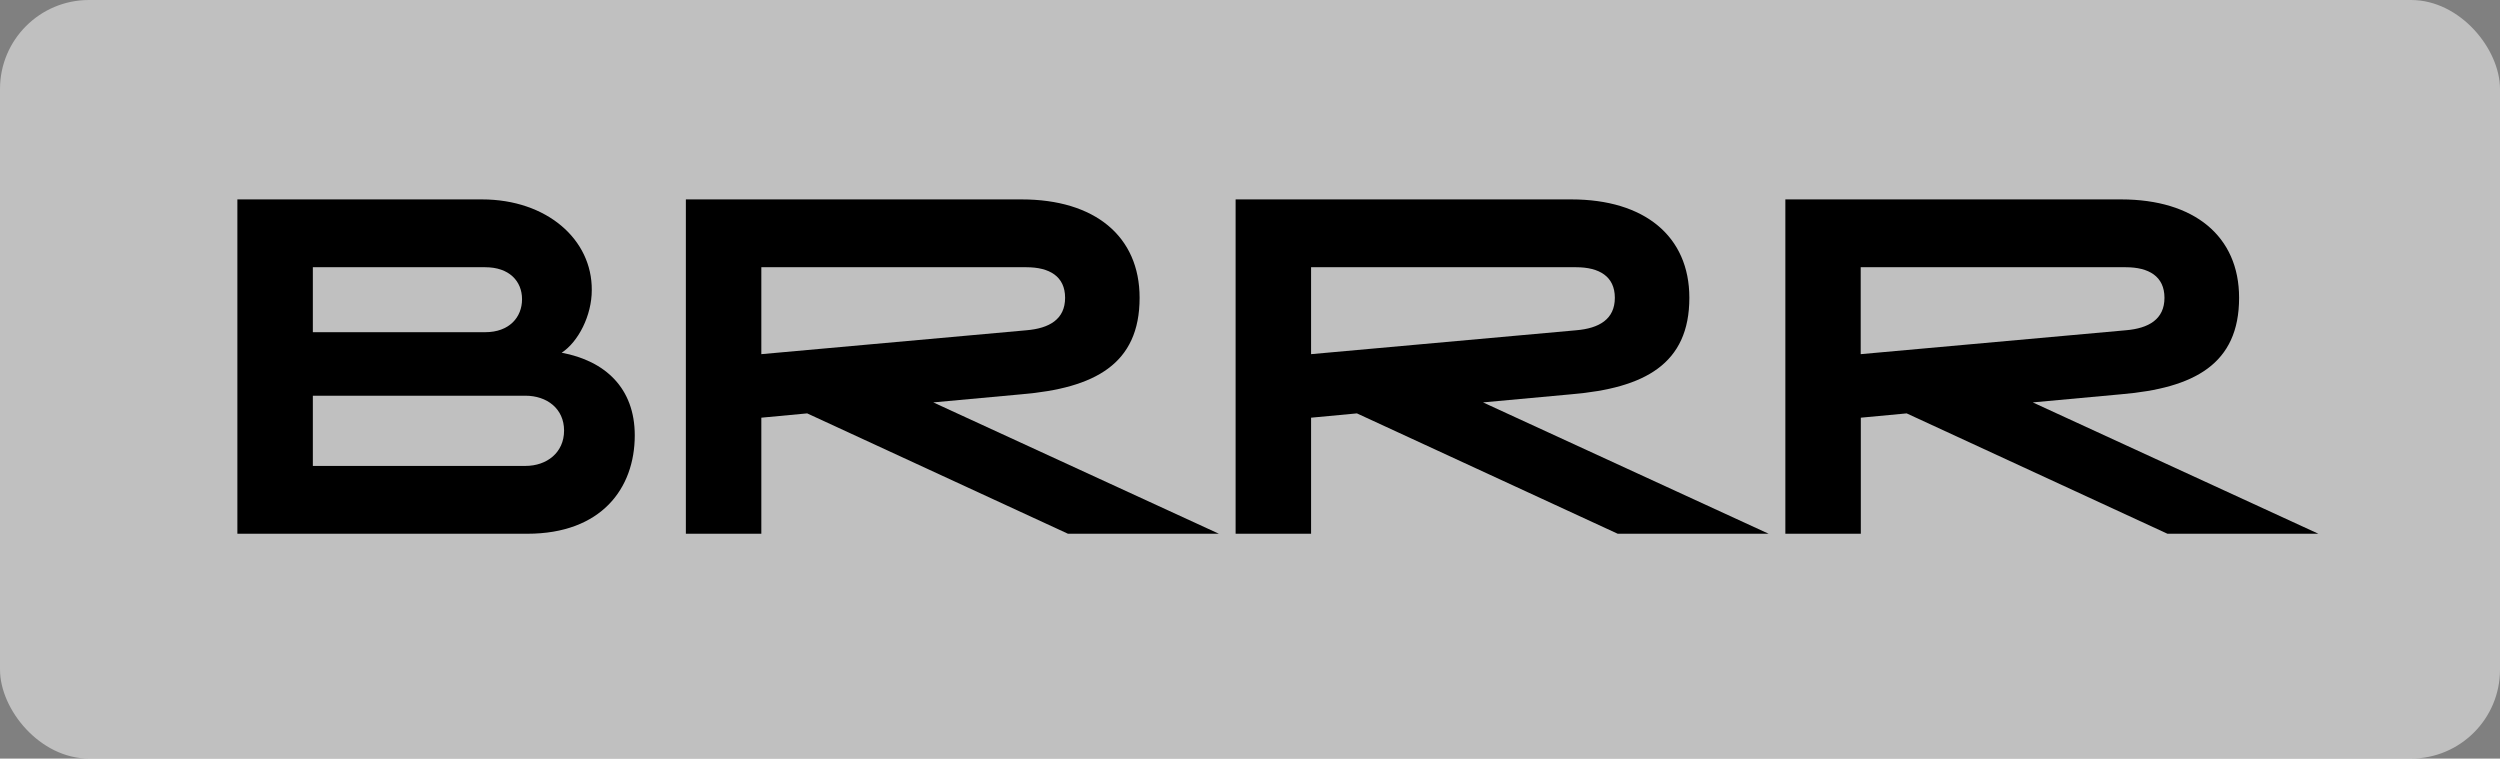
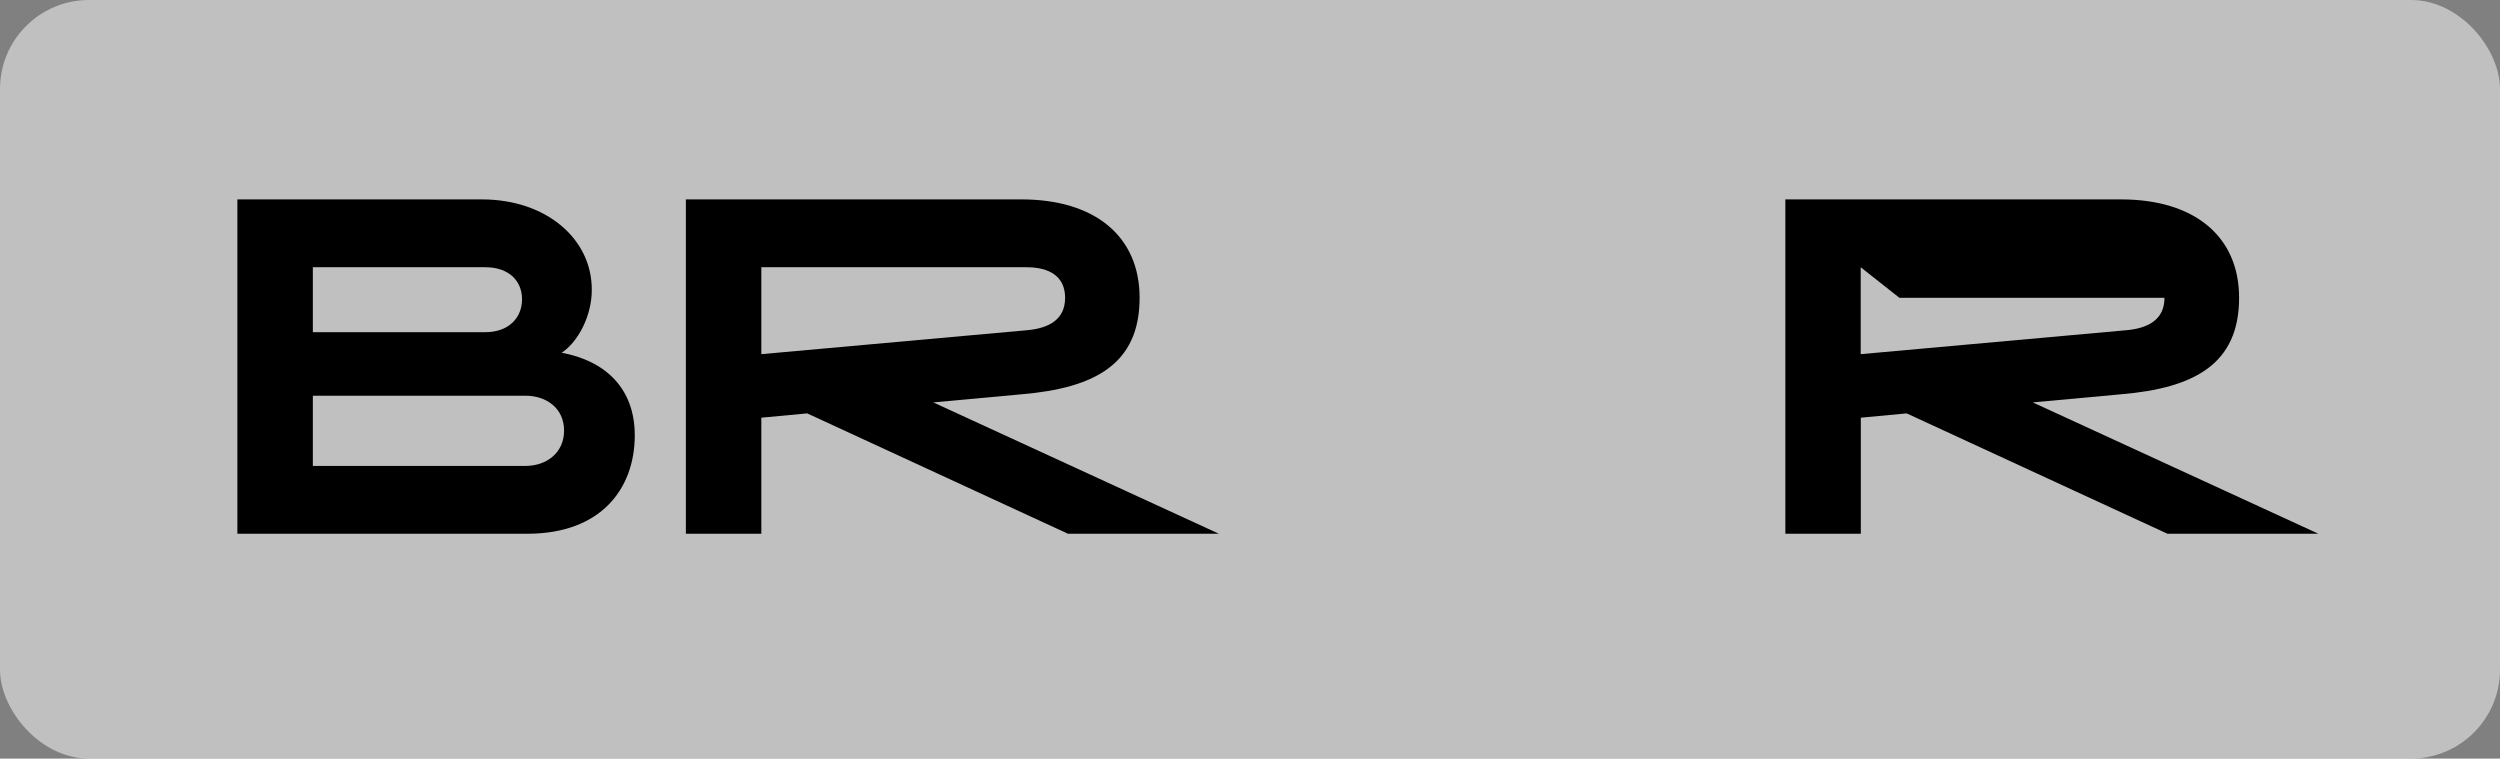
<svg xmlns="http://www.w3.org/2000/svg" id="Groupe_1009" data-name="Groupe 1009" width="209.37" height="63.53" version="1.1" viewBox="0 0 209.37 63.53">
  <rect x="0" y="0" width="209.37" height="63.53" fill="#808080" stroke="none" />
  <defs>
    <style>
      .cls-1 {
        fill: #000;
      }

      .cls-1, .cls-2 {
        stroke-width: 0px;
      }

      .cls-2 {
        fill: #fff;
        opacity: .5;
      }
    </style>
  </defs>
  <rect class="cls-2" x="0" width="209.37" height="63.53" rx="7.45" ry="7.45" />
  <g>
    <path class="cls-1" d="M19.88,16.7h20.48c5.44,0,9.24,3.36,9.2,7.6,0,2.12-1.12,4.32-2.52,5.24,3.64.68,6.12,2.96,6.12,6.92,0,4.44-2.8,8.24-9,8.24h-24.28v-28ZM26.2,22.38v5.44h14.44c2,0,3.08-1.24,3.08-2.76s-1.08-2.68-3.08-2.68h-14.44ZM26.2,33.14v5.88h17.8c1.8,0,3.24-1.12,3.24-2.96s-1.44-2.92-3.24-2.92h-17.8Z" />
    <path class="cls-1" d="M57.44,16.7h28.12c6.12,0,9.88,3.08,9.88,8.24,0,5.56-3.76,7.56-9.88,8.08l-7.4.68,23.92,11h-12.64l-21.84-10.08-3.84.36v9.72h-6.32v-28ZM63.76,22.38v7.28l22.2-2c1.92-.16,3.24-.92,3.24-2.72s-1.32-2.56-3.24-2.56h-22.2Z" />
-     <path class="cls-1" d="M103.48,16.7h28.12c6.12,0,9.88,3.08,9.88,8.24,0,5.56-3.76,7.56-9.88,8.08l-7.4.68,23.92,11h-12.64l-21.84-10.08-3.84.36v9.72h-6.32v-28ZM109.8,22.38v7.28l22.2-2c1.92-.16,3.24-.92,3.24-2.72s-1.32-2.56-3.24-2.56h-22.2Z" />
-     <path class="cls-1" d="M149.52,16.7h28.12c6.12,0,9.88,3.08,9.88,8.24,0,5.56-3.76,7.56-9.88,8.08l-7.4.68,23.92,11h-12.64l-21.84-10.08-3.84.36v9.72h-6.32v-28ZM155.83,22.38v7.28l22.2-2c1.92-.16,3.24-.92,3.24-2.72s-1.32-2.56-3.24-2.56h-22.2Z" />
+     <path class="cls-1" d="M149.52,16.7h28.12c6.12,0,9.88,3.08,9.88,8.24,0,5.56-3.76,7.56-9.88,8.08l-7.4.68,23.92,11h-12.64l-21.84-10.08-3.84.36v9.72h-6.32v-28ZM155.83,22.38v7.28l22.2-2c1.92-.16,3.24-.92,3.24-2.72h-22.2Z" />
  </g>
</svg>